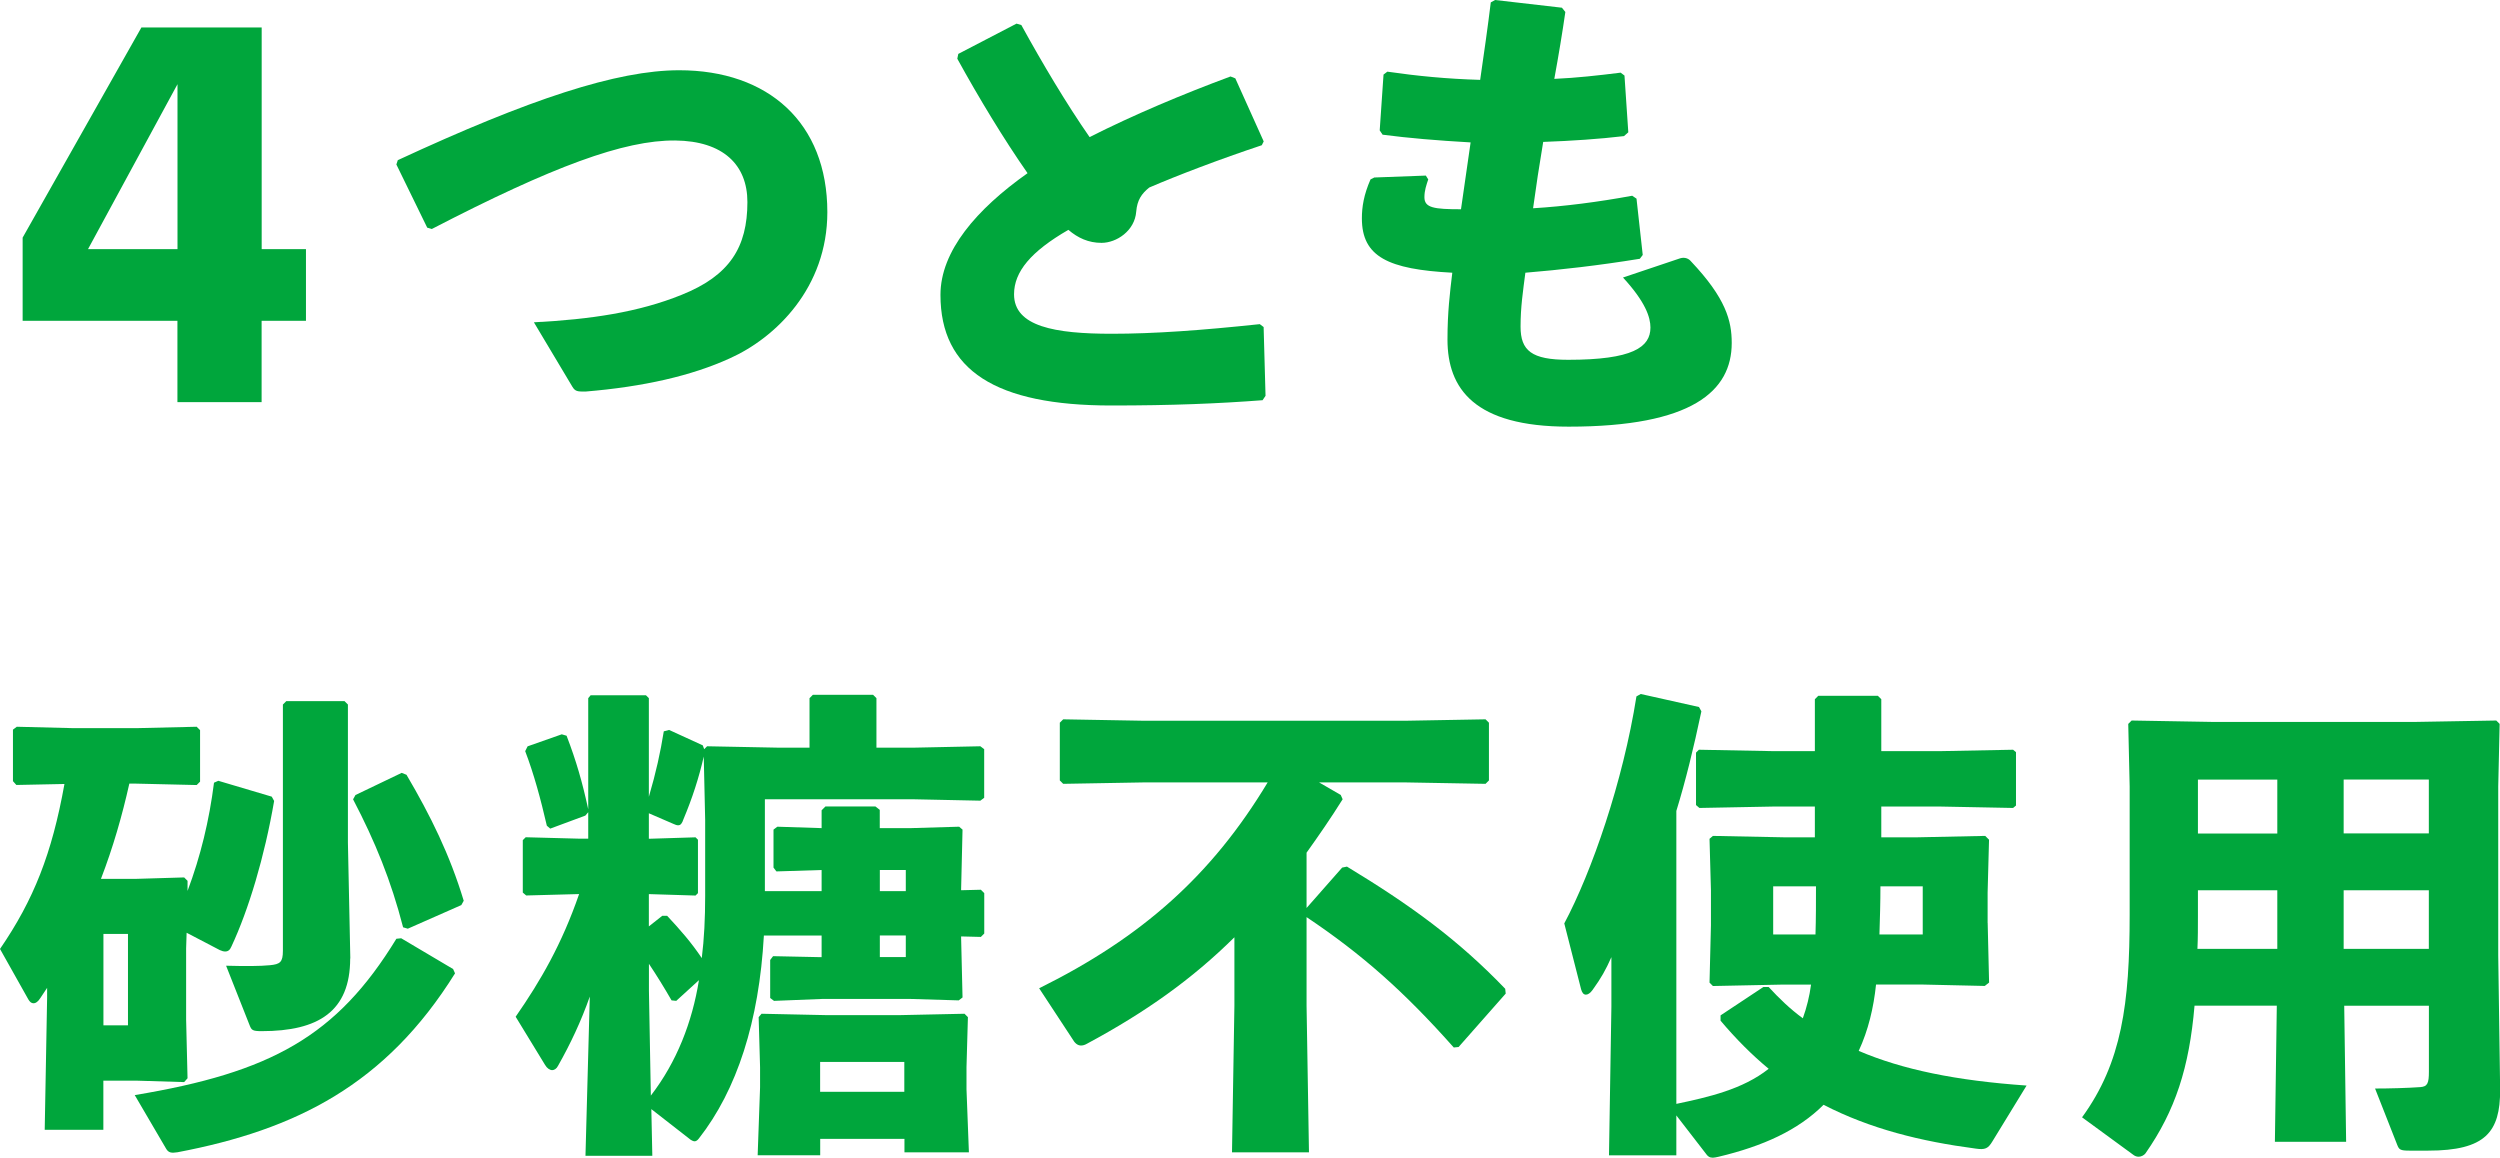
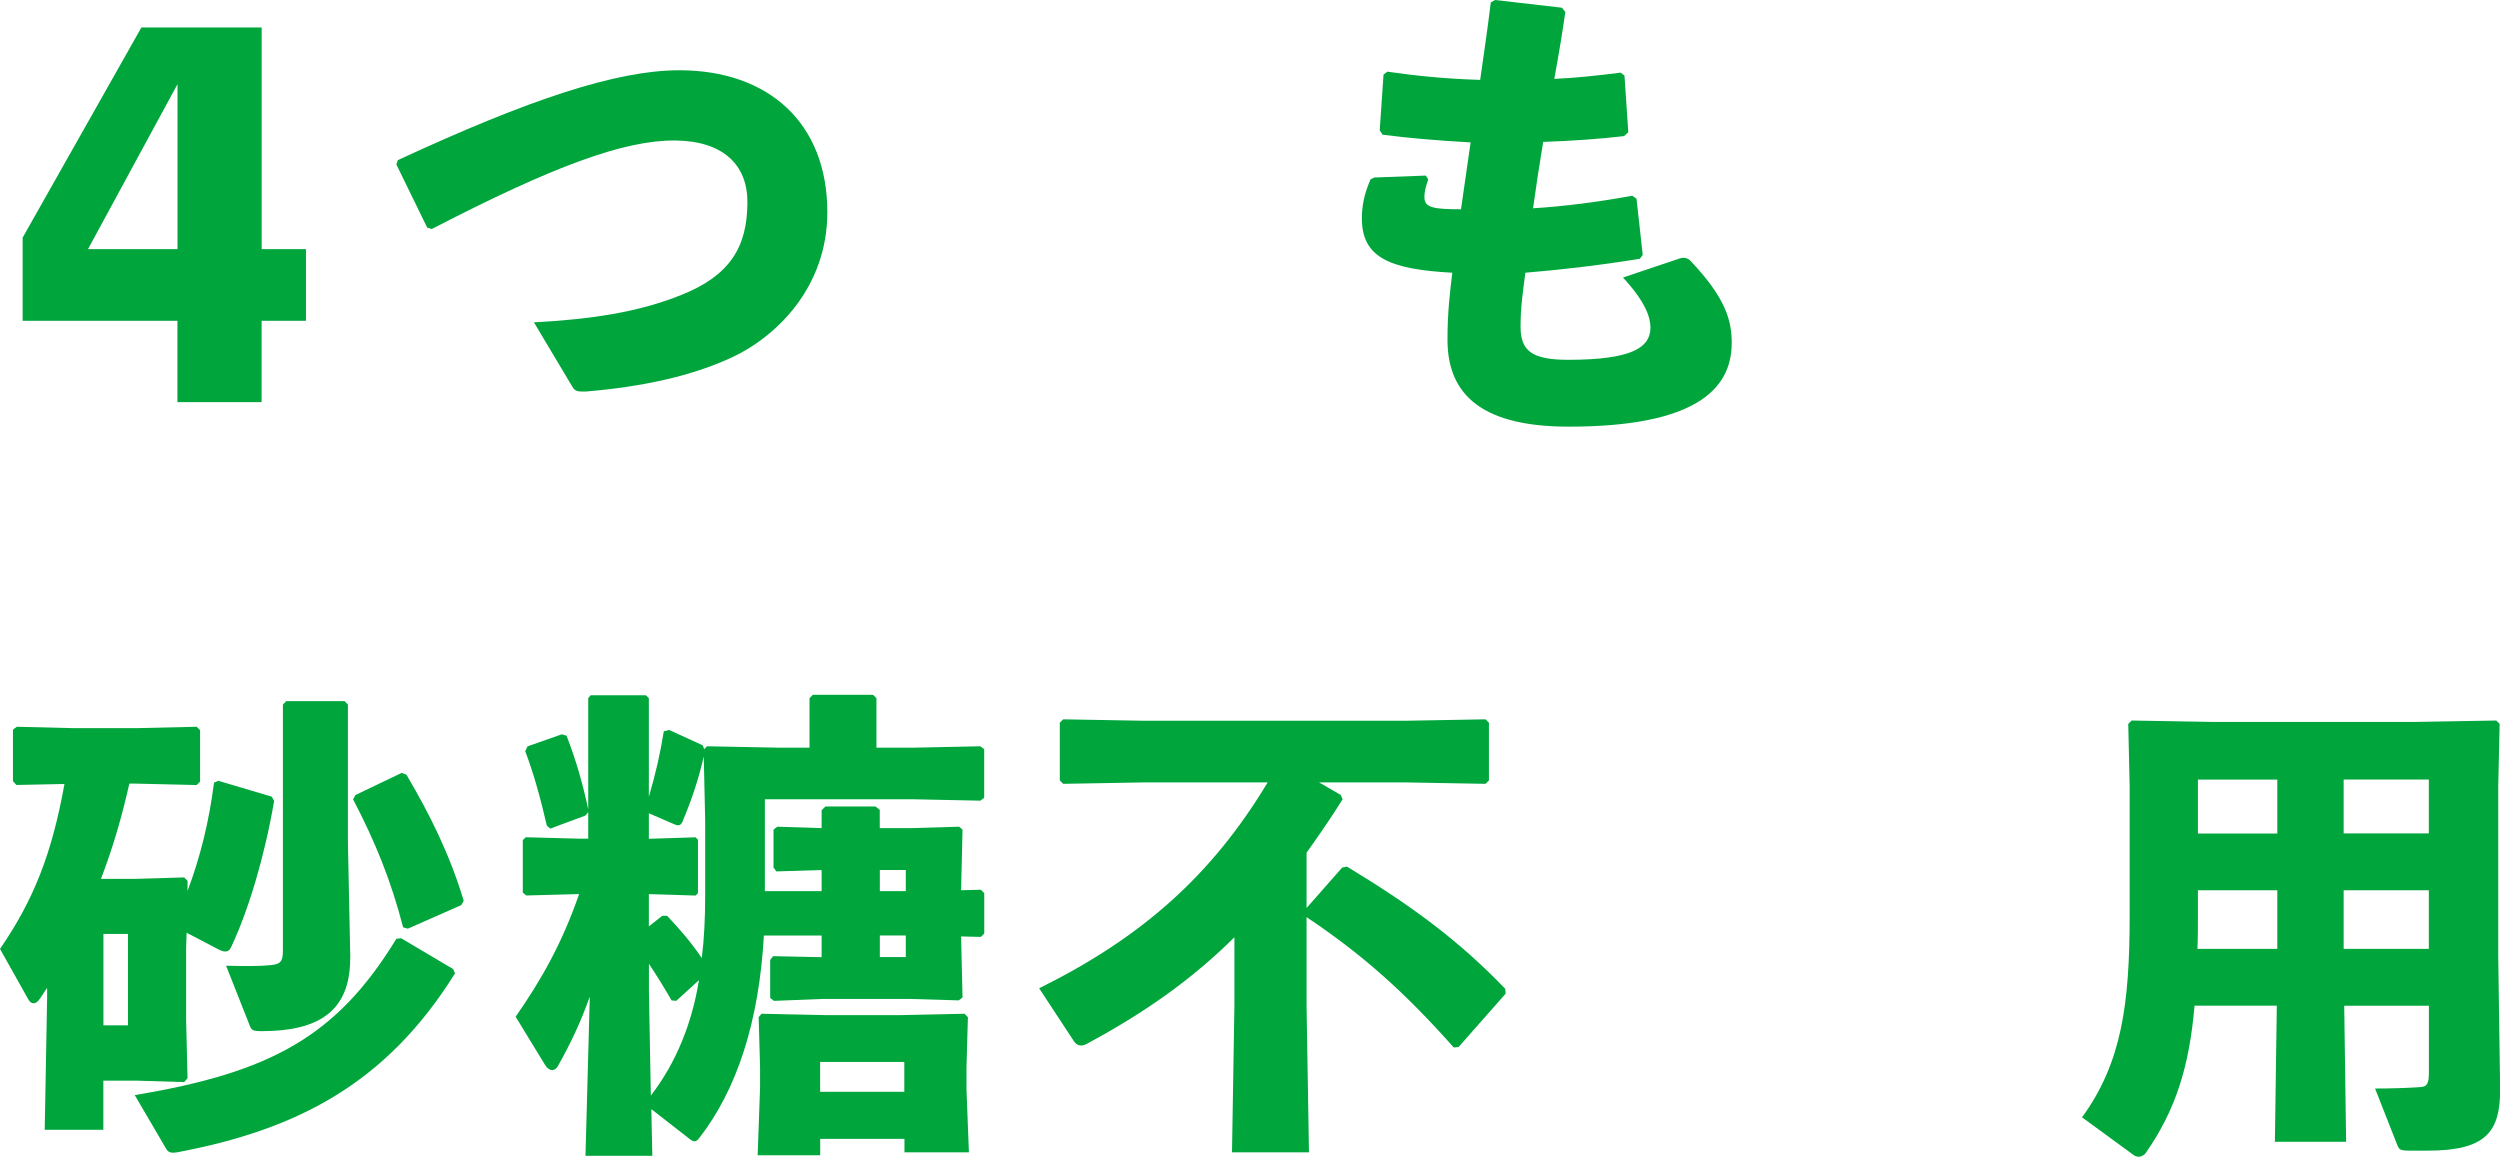
<svg xmlns="http://www.w3.org/2000/svg" id="_レイヤー_2" viewBox="0 0 353.39 163.64">
  <defs>
    <style>.cls-1{fill:#00a63c;}</style>
  </defs>
  <g id="_レイヤー_2-2">
-     <path class="cls-1" d="M43.24,45.35h-6.26v11.49h-11.9v-11.49H3.2v-11.76L19.99,3.88h17v31.34h6.26v10.13ZM25.09,35.22V11.9l-12.65,23.32h12.65Z" />
+     <path class="cls-1" d="M43.24,45.35h-6.26v11.49h-11.9v-11.49H3.2v-11.76L19.99,3.88h17v31.34h6.26v10.13M25.09,35.22V11.9l-12.65,23.32h12.65Z" />
    <path class="cls-1" d="M60.38,32.16l-4.35-8.91.2-.61c18.63-8.64,31-12.71,39.78-12.71,12.58,0,20.94,7.41,20.94,20.06,0,10.67-7.28,17.75-13.8,20.67-5.37,2.45-12.17,4.01-20.4,4.69-1.09,0-1.43,0-1.84-.68l-5.44-9.11c8.02-.41,14.82-1.43,20.87-3.88,6.8-2.72,9.31-6.73,9.31-13.12,0-5.24-3.4-8.63-10.2-8.7-7.21-.07-17.34,3.67-34.41,12.51l-.68-.2Z" />
-     <path class="cls-1" d="M178.5,56.57c-6.26.48-12.85.75-21.42.75-16.32,0-24.14-4.96-24.14-15.64,0-6.19,5.1-12.1,12.31-17.2-3.33-4.76-6.94-10.74-9.93-16.18l.14-.68,8.23-4.28.68.2c2.99,5.44,6.39,11.15,9.65,15.84,6.19-3.13,13.12-6.05,19.92-8.57l.68.27,4.01,8.91-.27.54c-5.92,1.97-11.97,4.28-15.91,5.98-1.09.88-1.7,1.77-1.84,3.4-.2,2.72-2.79,4.42-4.9,4.42-1.84,0-3.33-.68-4.69-1.84-5.3,3.06-7.68,5.92-7.68,9.11,0,4.56,5.78,5.58,13.8,5.58,5.98,0,12.65-.48,20.94-1.36l.54.41.27,9.72-.41.61Z" />
    <path class="cls-1" d="M201.89,25.36c-.27.82-.54,1.56-.54,2.52,0,1.5,1.36,1.7,5.17,1.7.54-3.81.95-6.59,1.36-9.45-4.76-.27-8.77-.61-12.44-1.09l-.41-.61.54-7.89.54-.41c4.22.61,8.36,1.02,13.12,1.16.54-3.74,1.09-7.55,1.5-10.95l.61-.34,9.45,1.09.48.61c-.41,2.86-.95,6.12-1.56,9.45,3.13-.14,6.19-.48,9.38-.88l.54.41.54,8.02-.61.54c-3.47.41-7.41.68-11.42.82-.54,3.2-1.02,6.39-1.43,9.38,4.42-.27,9.18-.88,14.01-1.77l.61.41.88,7.96-.41.54c-5.85.95-11.22,1.56-16.18,1.97-.34,2.65-.68,4.83-.68,7.62,0,3.4,1.56,4.69,6.73,4.69,9.11,0,11.63-1.77,11.63-4.56,0-1.43-.68-3.6-3.88-7.07l8.09-2.72c.68-.2,1.22.07,1.5.41,4.96,5.24,5.78,8.43,5.78,11.56,0,6.8-5.58,11.83-23.05,11.83-13.33,0-17.13-5.37-17.13-12.31,0-3.88.34-6.6.68-9.45-9.04-.48-12.78-2.24-12.78-7.68,0-1.63.27-3.33,1.22-5.51l.54-.27,7.28-.27.34.54Z" />
    <path class="cls-1" d="M26.31,134v10.13l.2,8.29-.48.54-6.66-.2h-4.76v6.94H6.32l.34-18.7v-1.36c-.34.48-.61.95-.95,1.43-.34.54-.68.75-.95.75-.34,0-.54-.2-.75-.54l-4.01-7.14c4.76-6.94,7.34-13.46,9.11-23.32l-6.8.14-.48-.54v-7.28l.54-.41,8.09.2h8.77l8.57-.2.48.48v7.28l-.48.48-8.57-.2h-.95c-1.02,4.56-2.31,9.04-4.01,13.46h5.03l6.73-.2.48.48v1.43c1.84-4.9,3.06-9.93,3.74-15.3l.61-.27,7.55,2.24.34.61c-1.36,7.89-3.6,15.37-6.05,20.6-.2.48-.48.68-.88.68-.2,0-.48-.07-.75-.2l-4.69-2.45-.07,2.18ZM18.09,144.94v-12.92h-3.47v12.92h3.47ZM19.04,154.8c19.24-3.2,28.56-8.29,36.99-22.1l.68-.07,7.34,4.35.27.61c-9.79,15.71-22.44,22.1-39.23,25.29-.88.14-1.29.07-1.63-.54l-4.42-7.55ZM49.5,135.49c0,7.48-4.49,10.27-12.51,10.27-1.29,0-1.43-.14-1.7-.82l-3.33-8.43c2.72.07,4.76.07,6.19-.07,1.43-.14,1.84-.41,1.84-2.04v-34.81l.48-.48h8.23l.48.48v19.51l.34,16.39ZM57.66,131.28l-.68-.2c-1.7-6.6-3.94-12.1-7.07-18.09l.34-.61,6.53-3.13.68.27c3.4,5.78,6.12,11.29,8.09,17.81l-.34.61-7.55,3.33Z" />
    <path class="cls-1" d="M107.98,132.23c-.68,12.17-3.81,21.83-9.18,28.69-.2.27-.41.41-.61.41-.14,0-.34-.07-.54-.2l-5.58-4.35.14,6.6h-9.45l.61-22.51c-1.22,3.47-2.72,6.66-4.49,9.79-.2.41-.54.61-.82.61-.34,0-.75-.27-1.02-.75l-4.15-6.8c3.54-5.1,6.53-10.27,8.97-17.34l-7.48.2-.48-.41v-7.41l.41-.41,7.55.2h1.29v-3.74l-.41.48-4.96,1.84-.48-.41c-.88-3.81-1.84-7.34-3.06-10.54l.34-.68,4.83-1.7.68.2c1.36,3.54,2.24,6.6,3.06,10.4v-15.71l.34-.41h7.82l.41.41v13.94c1.02-3.47,1.63-6.26,2.11-9.25l.75-.2,4.76,2.18.2.54.41-.41,10.2.2h4.28v-7l.48-.48h8.5l.48.48v7h5.17l9.52-.2.54.41v6.87l-.54.41-9.52-.2h-20.94v12.99h8.02v-2.99l-6.39.2-.41-.54v-5.37l.54-.41,6.26.2v-2.52l.54-.54h7.07l.61.48v2.58h4.42l6.8-.2.48.41-.2,8.43v.14l2.79-.07.48.48v5.71l-.48.48-2.79-.07v.2l.2,8.43-.54.41-6.73-.2h-12.65l-6.73.27-.54-.41v-5.37l.41-.54,6.66.14h.2v-3.06h-8.16ZM99.48,106.94c-.68,2.99-1.63,5.92-2.86,8.84-.2.61-.41.88-.75.88-.2,0-.41-.07-.68-.2l-3.47-1.5v3.6h.14l6.46-.2.34.34v7.55l-.34.34-6.46-.2h-.14v4.56l1.9-1.5h.68c1.84,1.97,3.4,3.74,4.9,5.98.34-2.72.48-5.64.48-8.77v-10.74l-.2-8.98ZM95.61,141.48l-.68-.07c-1.02-1.77-2.11-3.54-3.2-5.17v3.81l.27,14.82c3.67-4.76,5.85-10.4,6.8-16.32l-3.2,2.92ZM115.94,160.99v2.31h-8.84l.34-9.59v-2.86l-.2-7.07.41-.48,9.38.2h9.93l9.38-.2.48.48-.2,7.07v3.13l.34,8.91h-9.11v-1.9h-11.9ZM127.83,150.11h-11.9v4.22h11.9v-4.22ZM124.37,125.97h3.67v-2.99h-3.67v2.99ZM124.37,135.29h3.67v-3.06h-3.67v3.06Z" />
    <path class="cls-1" d="M189.72,122.64l.68-.14c8.98,5.44,15.71,10.33,22.37,17.27l.07.68-6.66,7.55-.68.07c-7.07-7.96-12.99-13.19-20.81-18.43v12.51l.34,20.74h-10.88l.34-20.74v-9.66c-5.98,5.92-12.58,10.61-20.81,15.03-.34.2-.61.27-.88.27-.48,0-.88-.34-1.22-.95l-4.69-7.14c14.55-7.21,24.41-15.98,32.3-29.1h-17.61l-11.29.2-.48-.48v-8.16l.48-.48,11.29.2h37.19l11.22-.2.48.48v8.16l-.48.48-11.22-.2h-12.31l3.06,1.77.27.61c-1.7,2.72-3.4,5.17-5.1,7.55v7.82l5.03-5.71Z" />
-     <path class="cls-1" d="M280.97,130.46l.2,8.43-.61.48-8.84-.2h-6.53c-.34,3.26-1.09,6.46-2.45,9.38,6.19,2.65,13.8,4.21,23.73,4.9l-4.83,7.89c-.61,1.02-1.02,1.22-2.38,1.02-7.75-1.02-14.89-2.79-21.49-6.19-3.6,3.6-8.57,5.85-14.82,7.34-.34.07-.61.14-.82.14-.48,0-.75-.2-1.02-.61l-4.15-5.37v5.64h-9.52l.34-21.01v-7c-.82,1.84-1.43,2.92-2.65,4.62-.34.48-.68.68-.95.68-.34,0-.54-.27-.68-.75l-2.38-9.32c3.88-7.28,8.29-19.99,10.2-32.09l.61-.34,8.23,1.84.34.61c-1.09,5.17-2.24,9.86-3.54,14.08v41.41c4.49-.95,9.38-2.04,13.05-4.96-2.38-1.97-4.62-4.22-6.8-6.8v-.75l6.05-4.01h.75c1.5,1.63,3.06,3.13,4.83,4.42.54-1.5.95-3.13,1.16-4.76h-4.15l-9.72.2-.48-.48.2-8.09v-4.96l-.2-7.28.48-.41,10.06.2h4.35v-4.35h-5.85l-10.47.2-.48-.41v-7.41l.41-.41,10.54.2h5.85v-7.34l.48-.48h8.43l.48.48v7.34h8.3l10.33-.2.41.34v7.55l-.41.34-10.33-.2h-8.3v4.35h5.1l9.59-.2.54.54-.2,7.48v4.28ZM256.63,132.09c.07-2.24.07-4.55.07-6.8h-6.05v6.8h5.98ZM265.81,125.29c0,2.24-.07,4.56-.14,6.8h6.12v-6.8h-5.98Z" />
    <path class="cls-1" d="M331.63,161.4h-10.06l.27-19.24h-11.63c-.75,8.77-2.72,14.82-6.93,20.87-.2.27-.61.48-.95.48-.27,0-.48-.07-.68-.2l-7.34-5.37c5.64-7.75,6.73-16.11,6.73-28.62v-18.15l-.2-8.84.48-.48,11.49.2h28.56l11.49-.2.48.48-.2,8.84v23.87l.27,19.04c0,5.92-2.04,8.57-10.2,8.57h-2.58c-1.36,0-1.5-.14-1.77-.82l-3.13-7.96c1.97,0,4.62-.07,6.39-.2,1.02-.07,1.22-.54,1.22-2.18v-9.32h-11.97l.27,19.24ZM321.91,125.84h-11.22v3.6c0,1.63,0,3.2-.07,4.69h11.29v-8.29ZM321.91,110.2h-11.22v7.62h11.22v-7.62ZM343.33,117.81v-7.62h-12.04v7.62h12.04ZM343.33,134.13v-8.29h-12.04v8.29h12.04Z" />
  </g>
</svg>